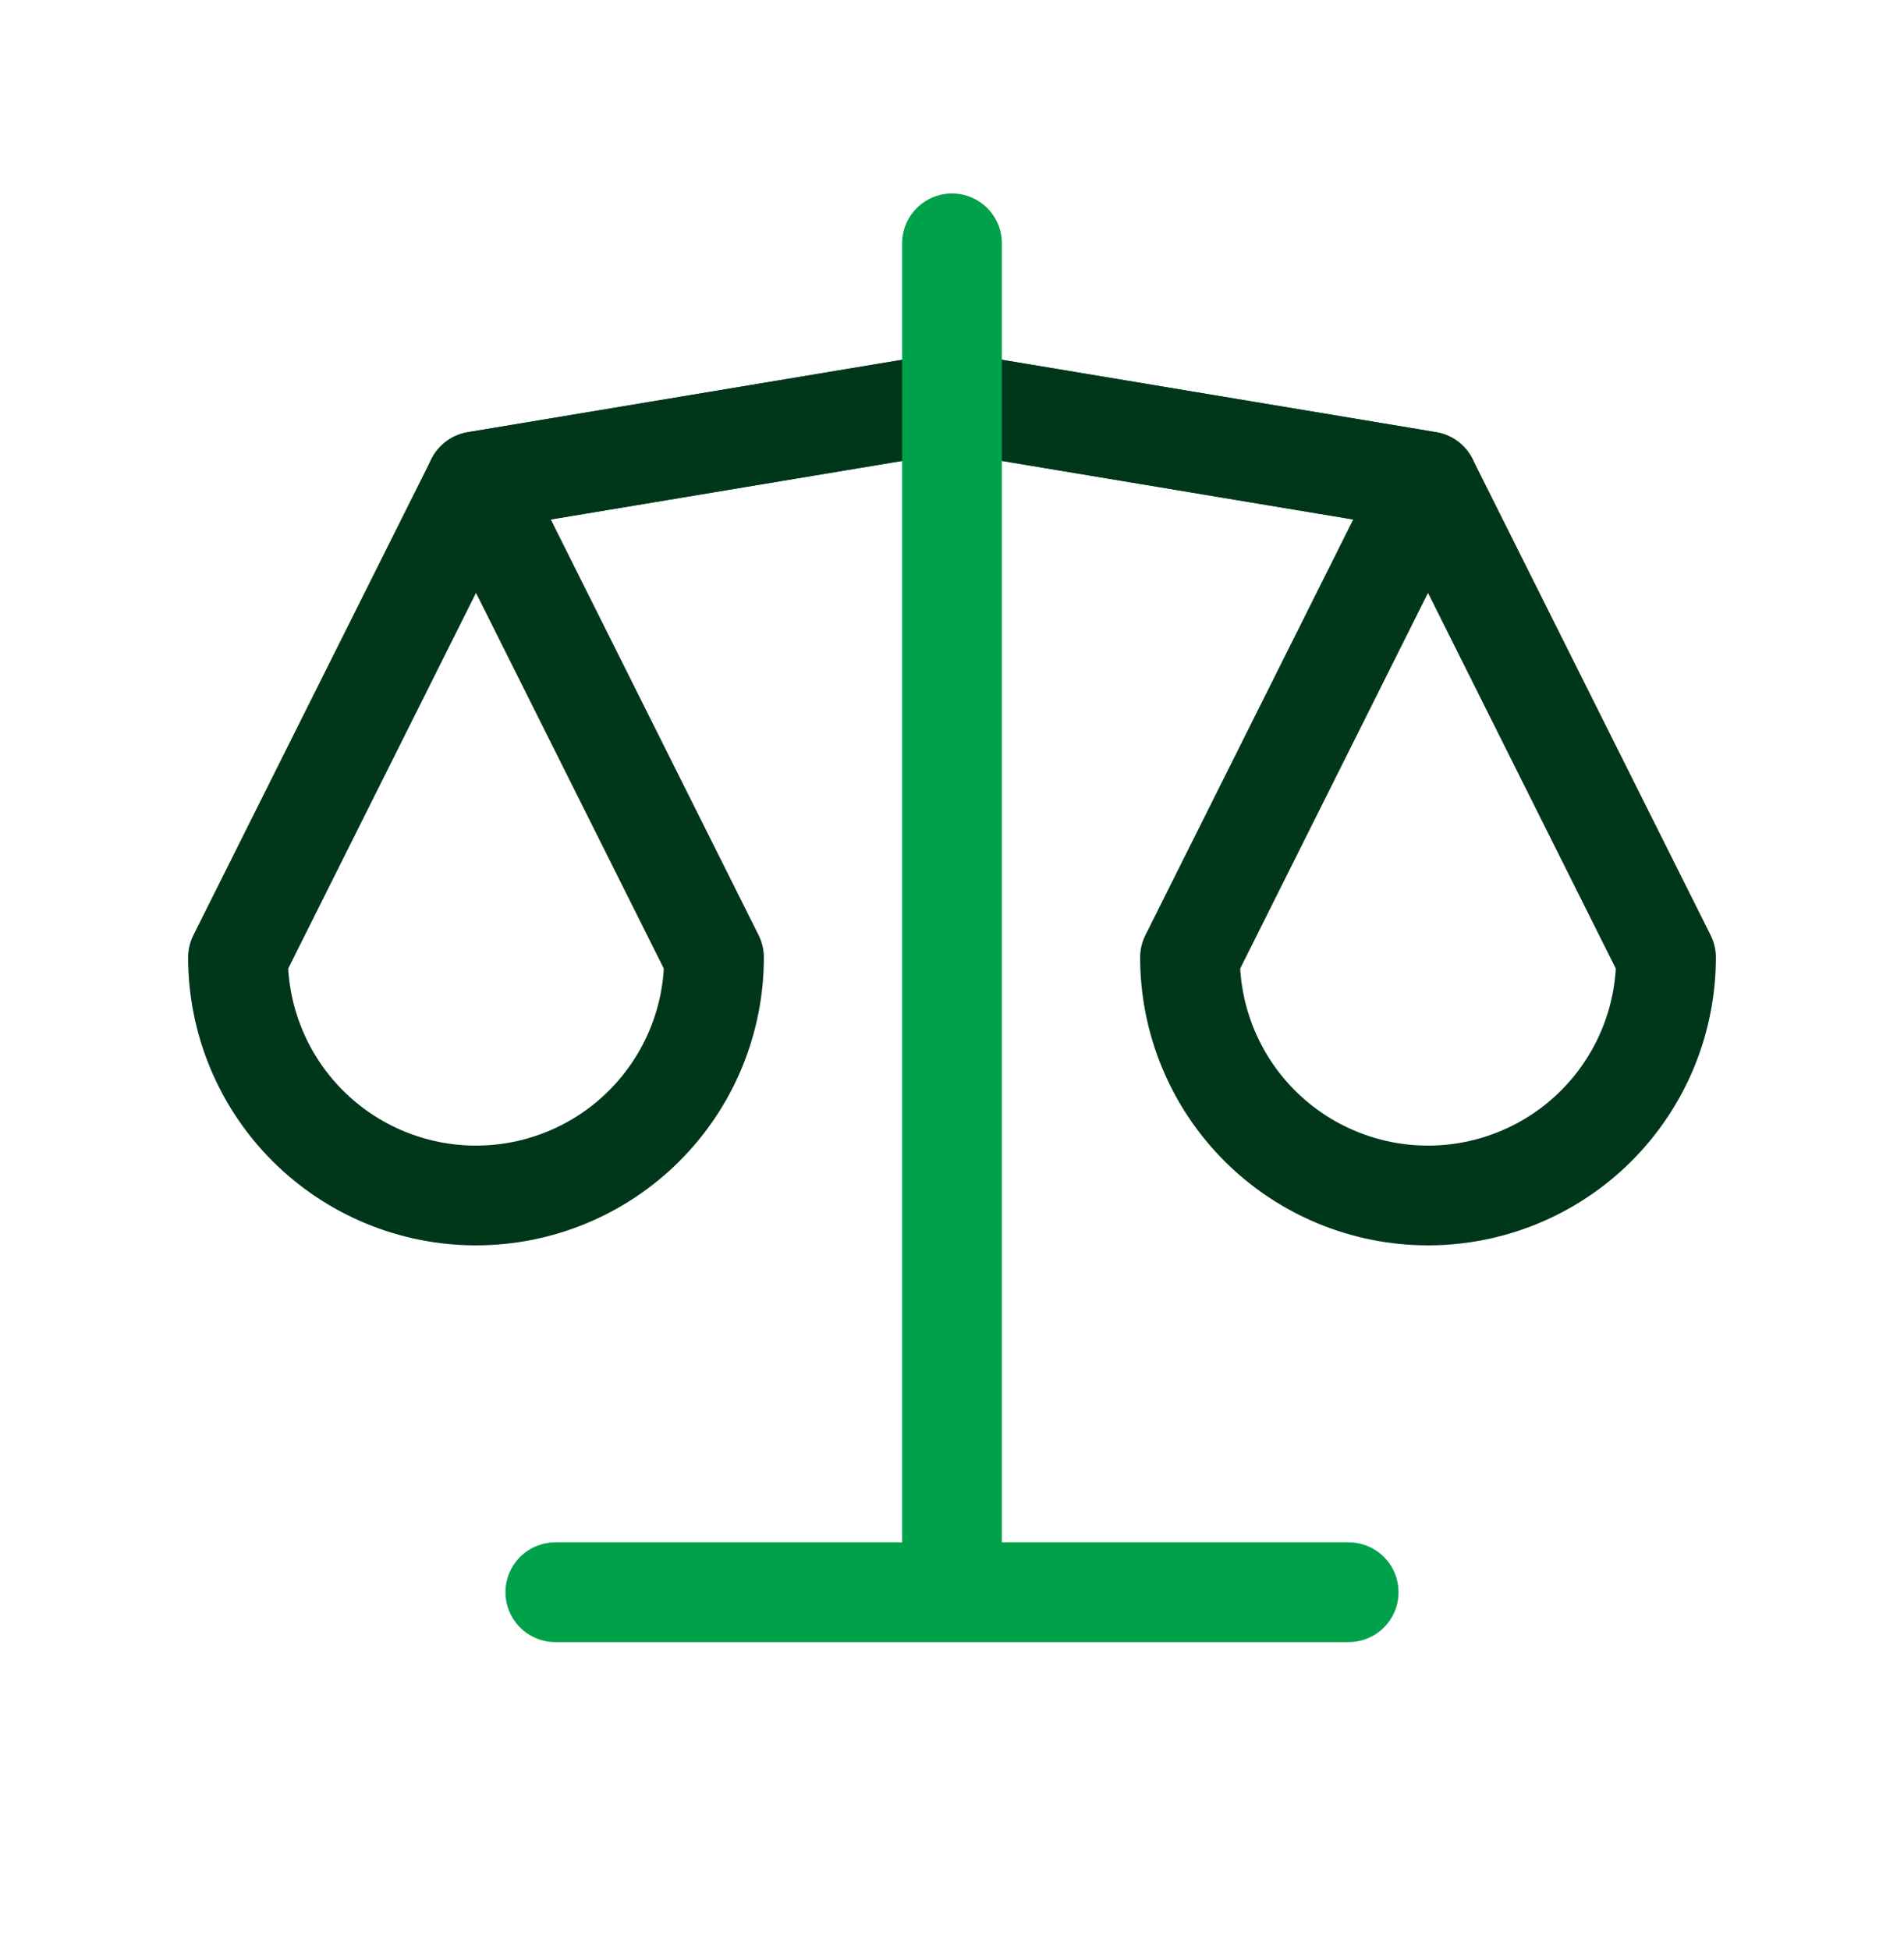
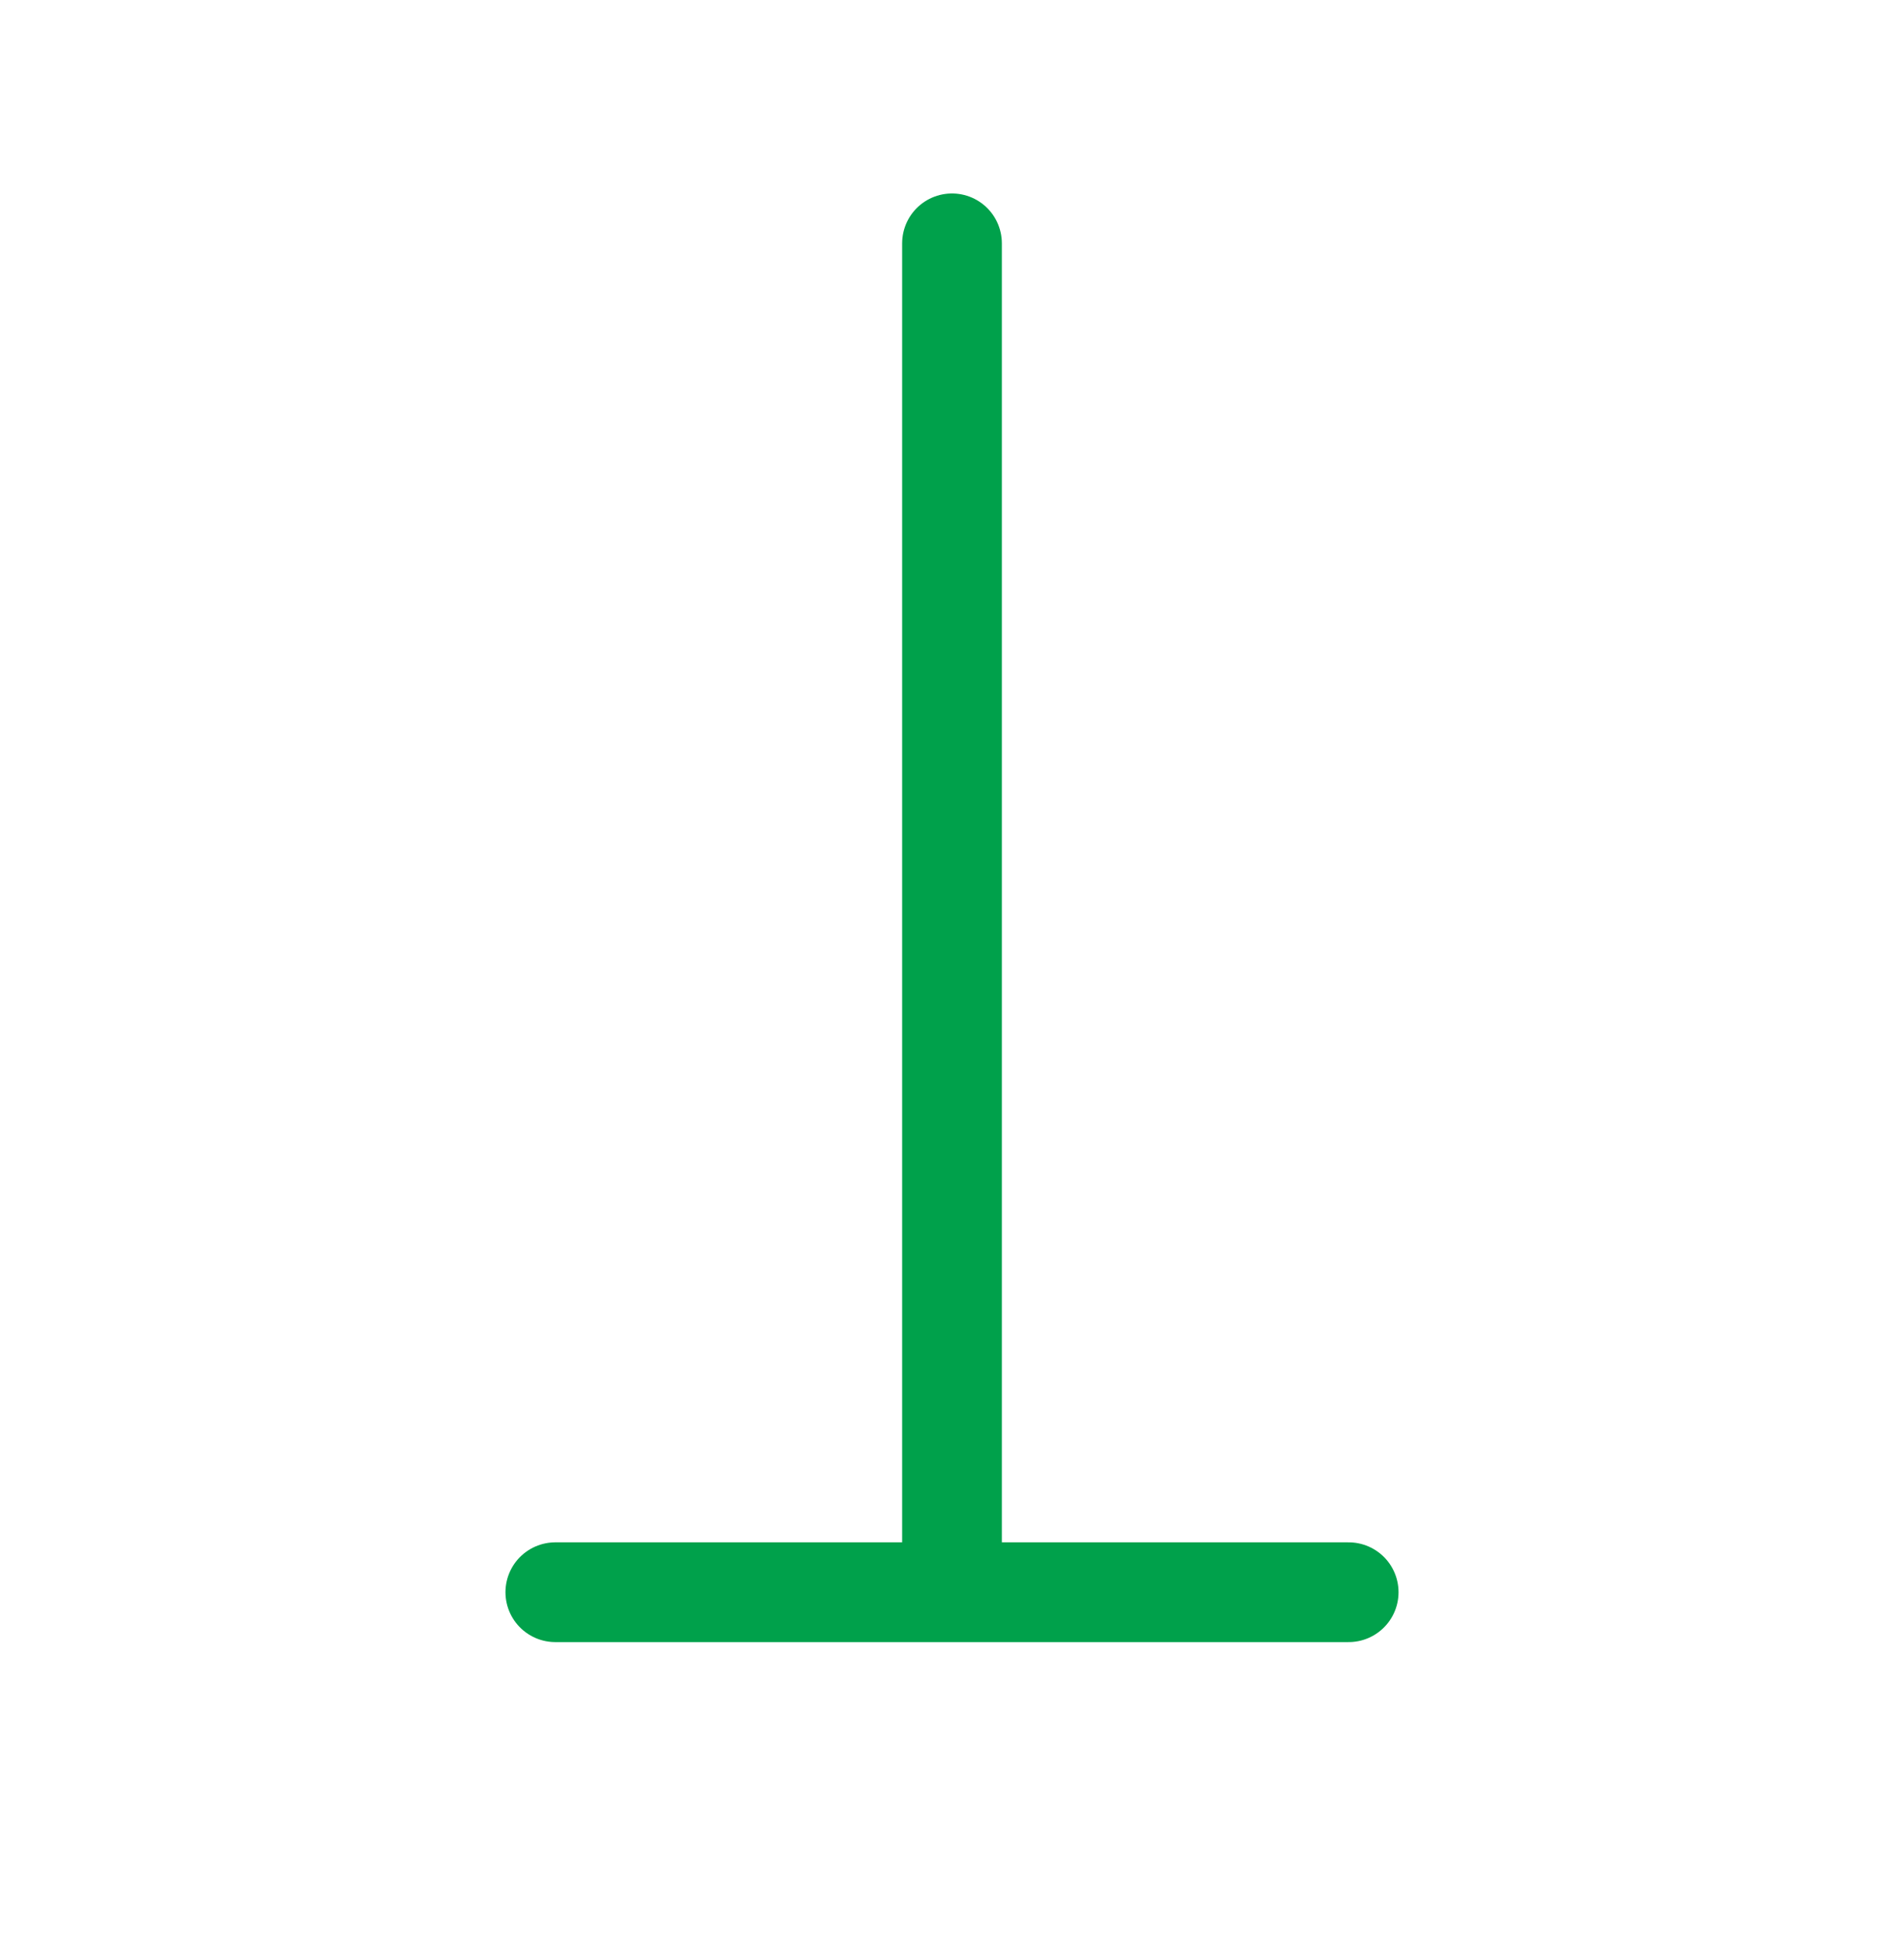
<svg xmlns="http://www.w3.org/2000/svg" width="42" height="43" viewBox="0 0 42 43" fill="none">
-   <path d="M10.5 10.617L21 8.867L31.5 10.617M31.5 10.617L28.875 15.867L26.25 21.117C26.25 22.51 26.803 23.845 27.788 24.83C28.772 25.814 30.108 26.367 31.5 26.367C32.892 26.367 34.228 25.814 35.212 24.83C36.197 23.845 36.75 22.51 36.75 21.117L34.125 15.867L31.5 10.617Z" stroke="#00361A" stroke-width="2.2" stroke-linecap="round" stroke-linejoin="round" />
-   <path d="M31.5 10.617L21 8.867L10.5 10.617M10.5 10.617L13.125 15.867L15.75 21.117C15.75 22.51 15.197 23.845 14.212 24.83C13.228 25.814 11.892 26.367 10.5 26.367C9.108 26.367 7.772 25.814 6.788 24.83C5.803 23.845 5.25 22.51 5.25 21.117L7.875 15.867L10.5 10.617Z" stroke="#00361A" stroke-width="2.2" stroke-linecap="round" stroke-linejoin="round" />
  <path d="M12.25 35.117H29.75M21 5.367V35.117" stroke="#00A14B" stroke-width="2.2" stroke-linecap="round" stroke-linejoin="round" />
</svg>